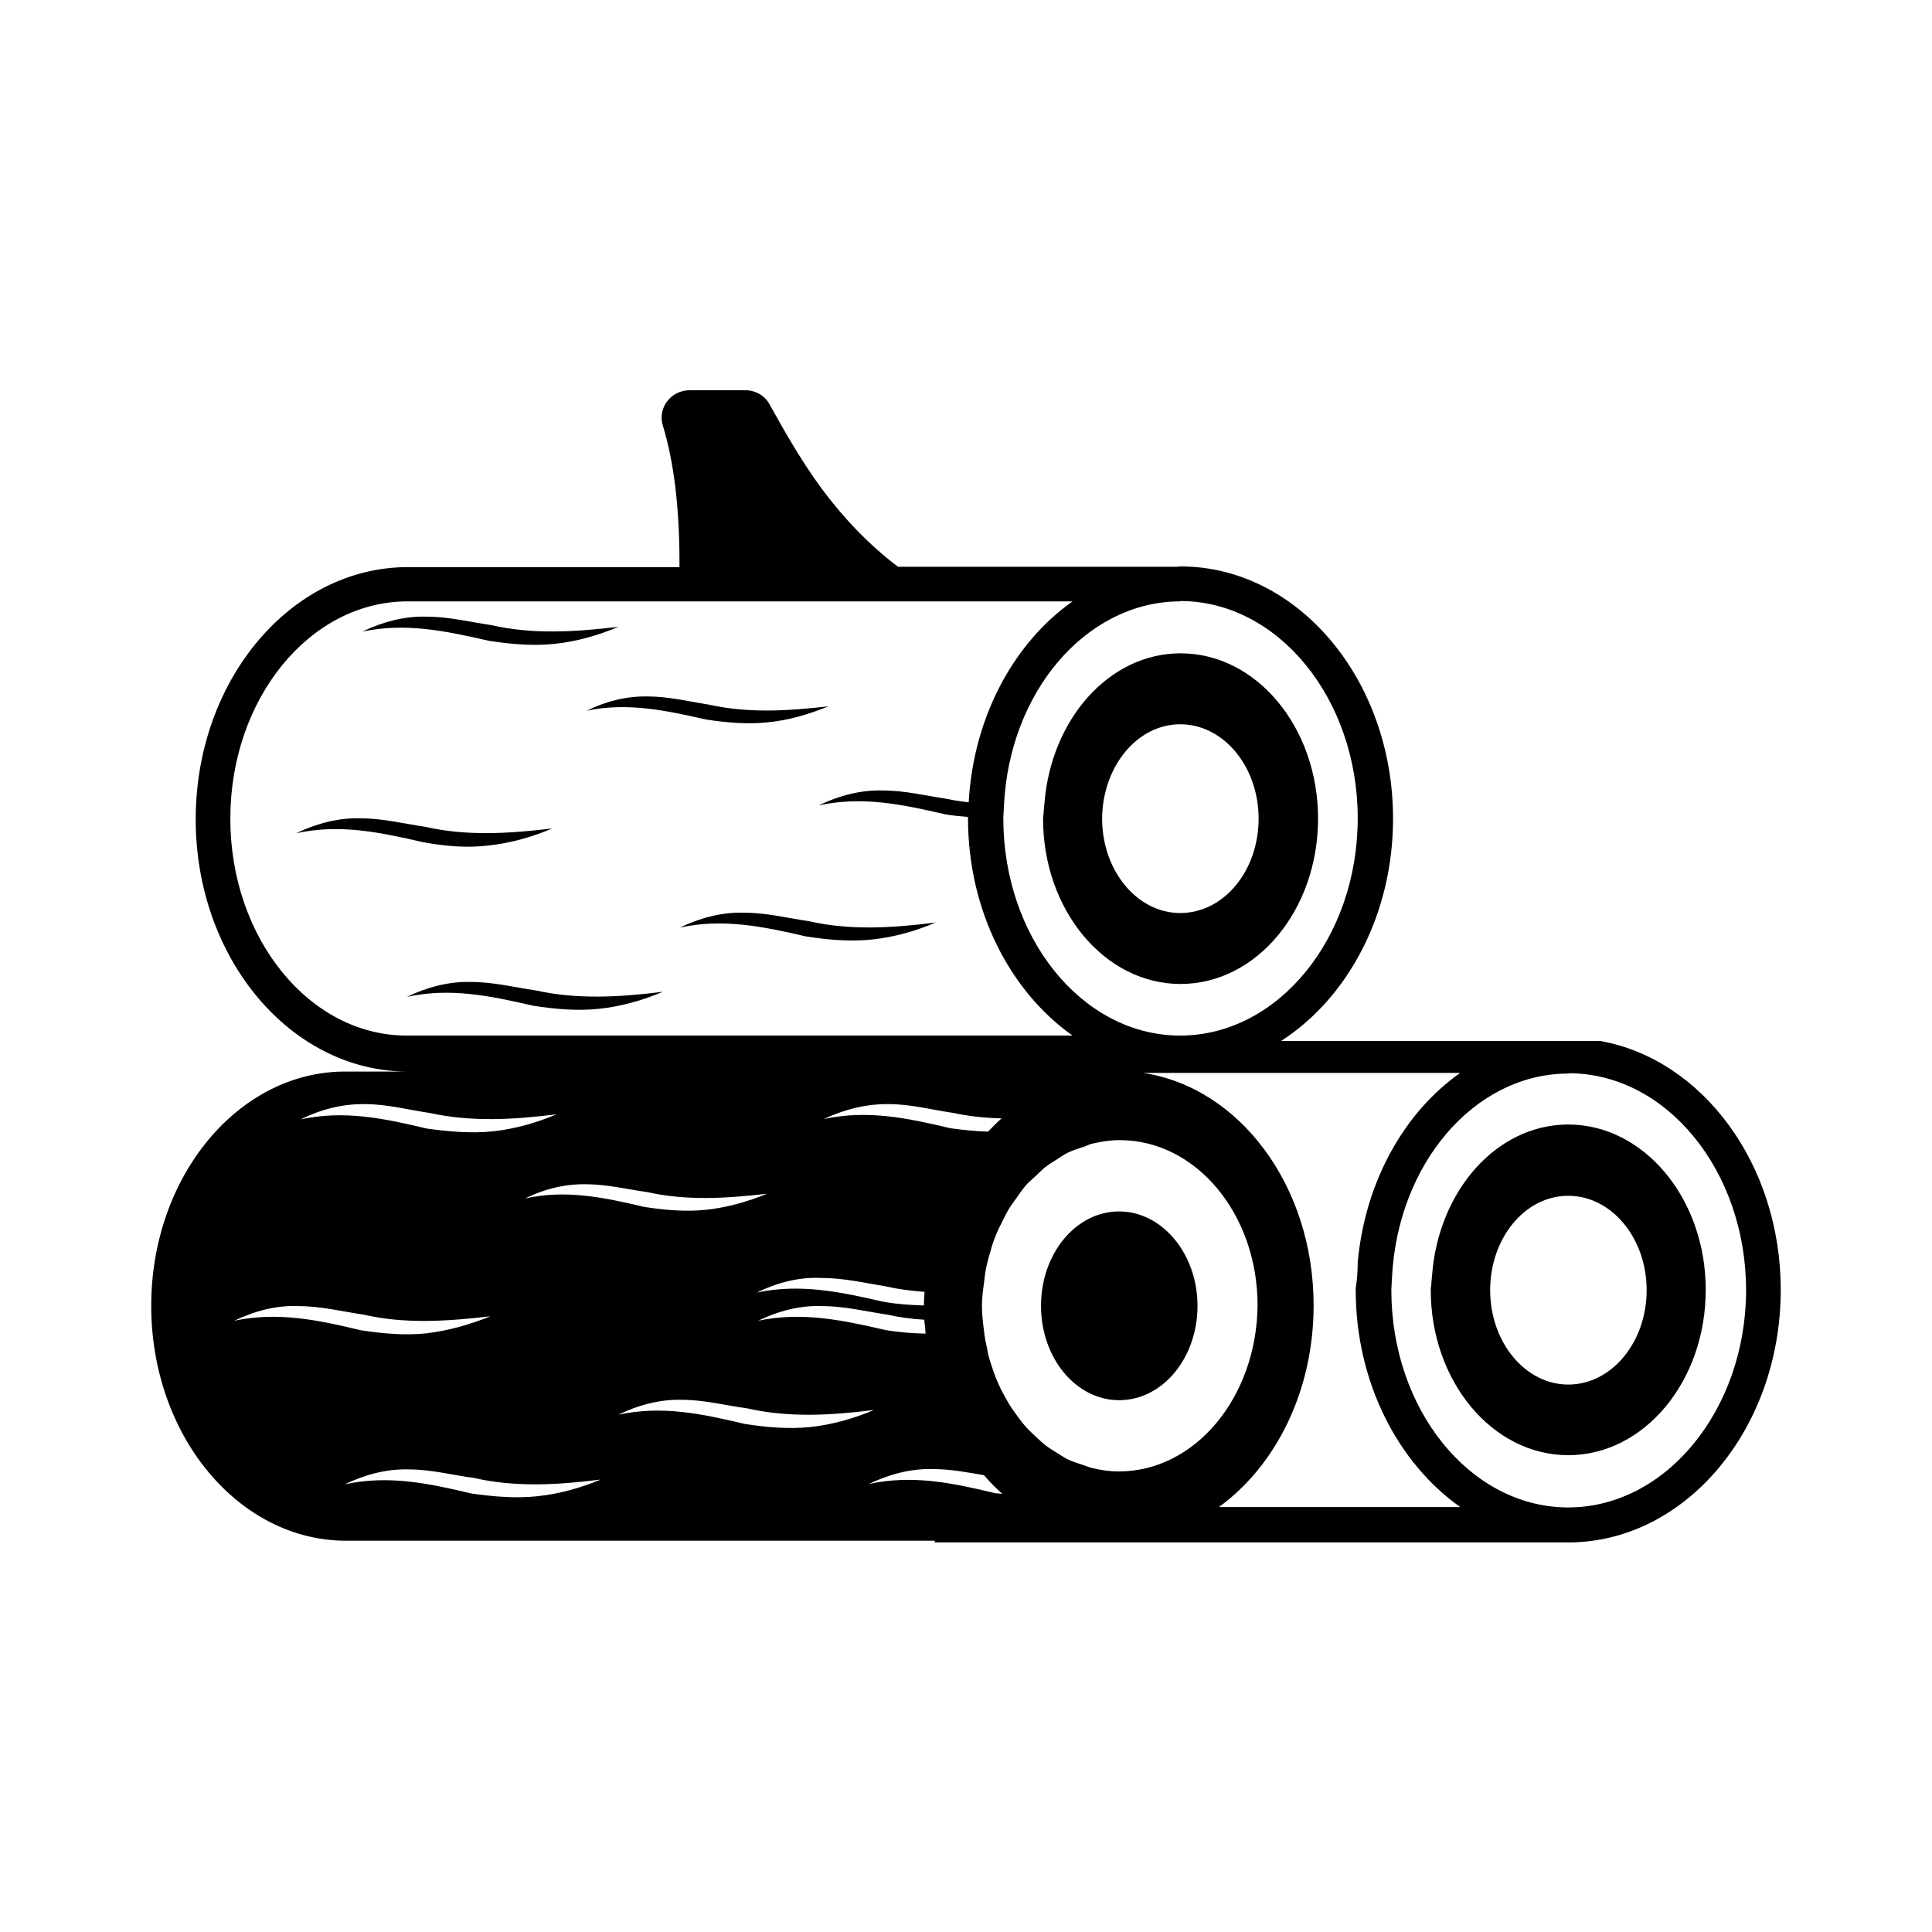
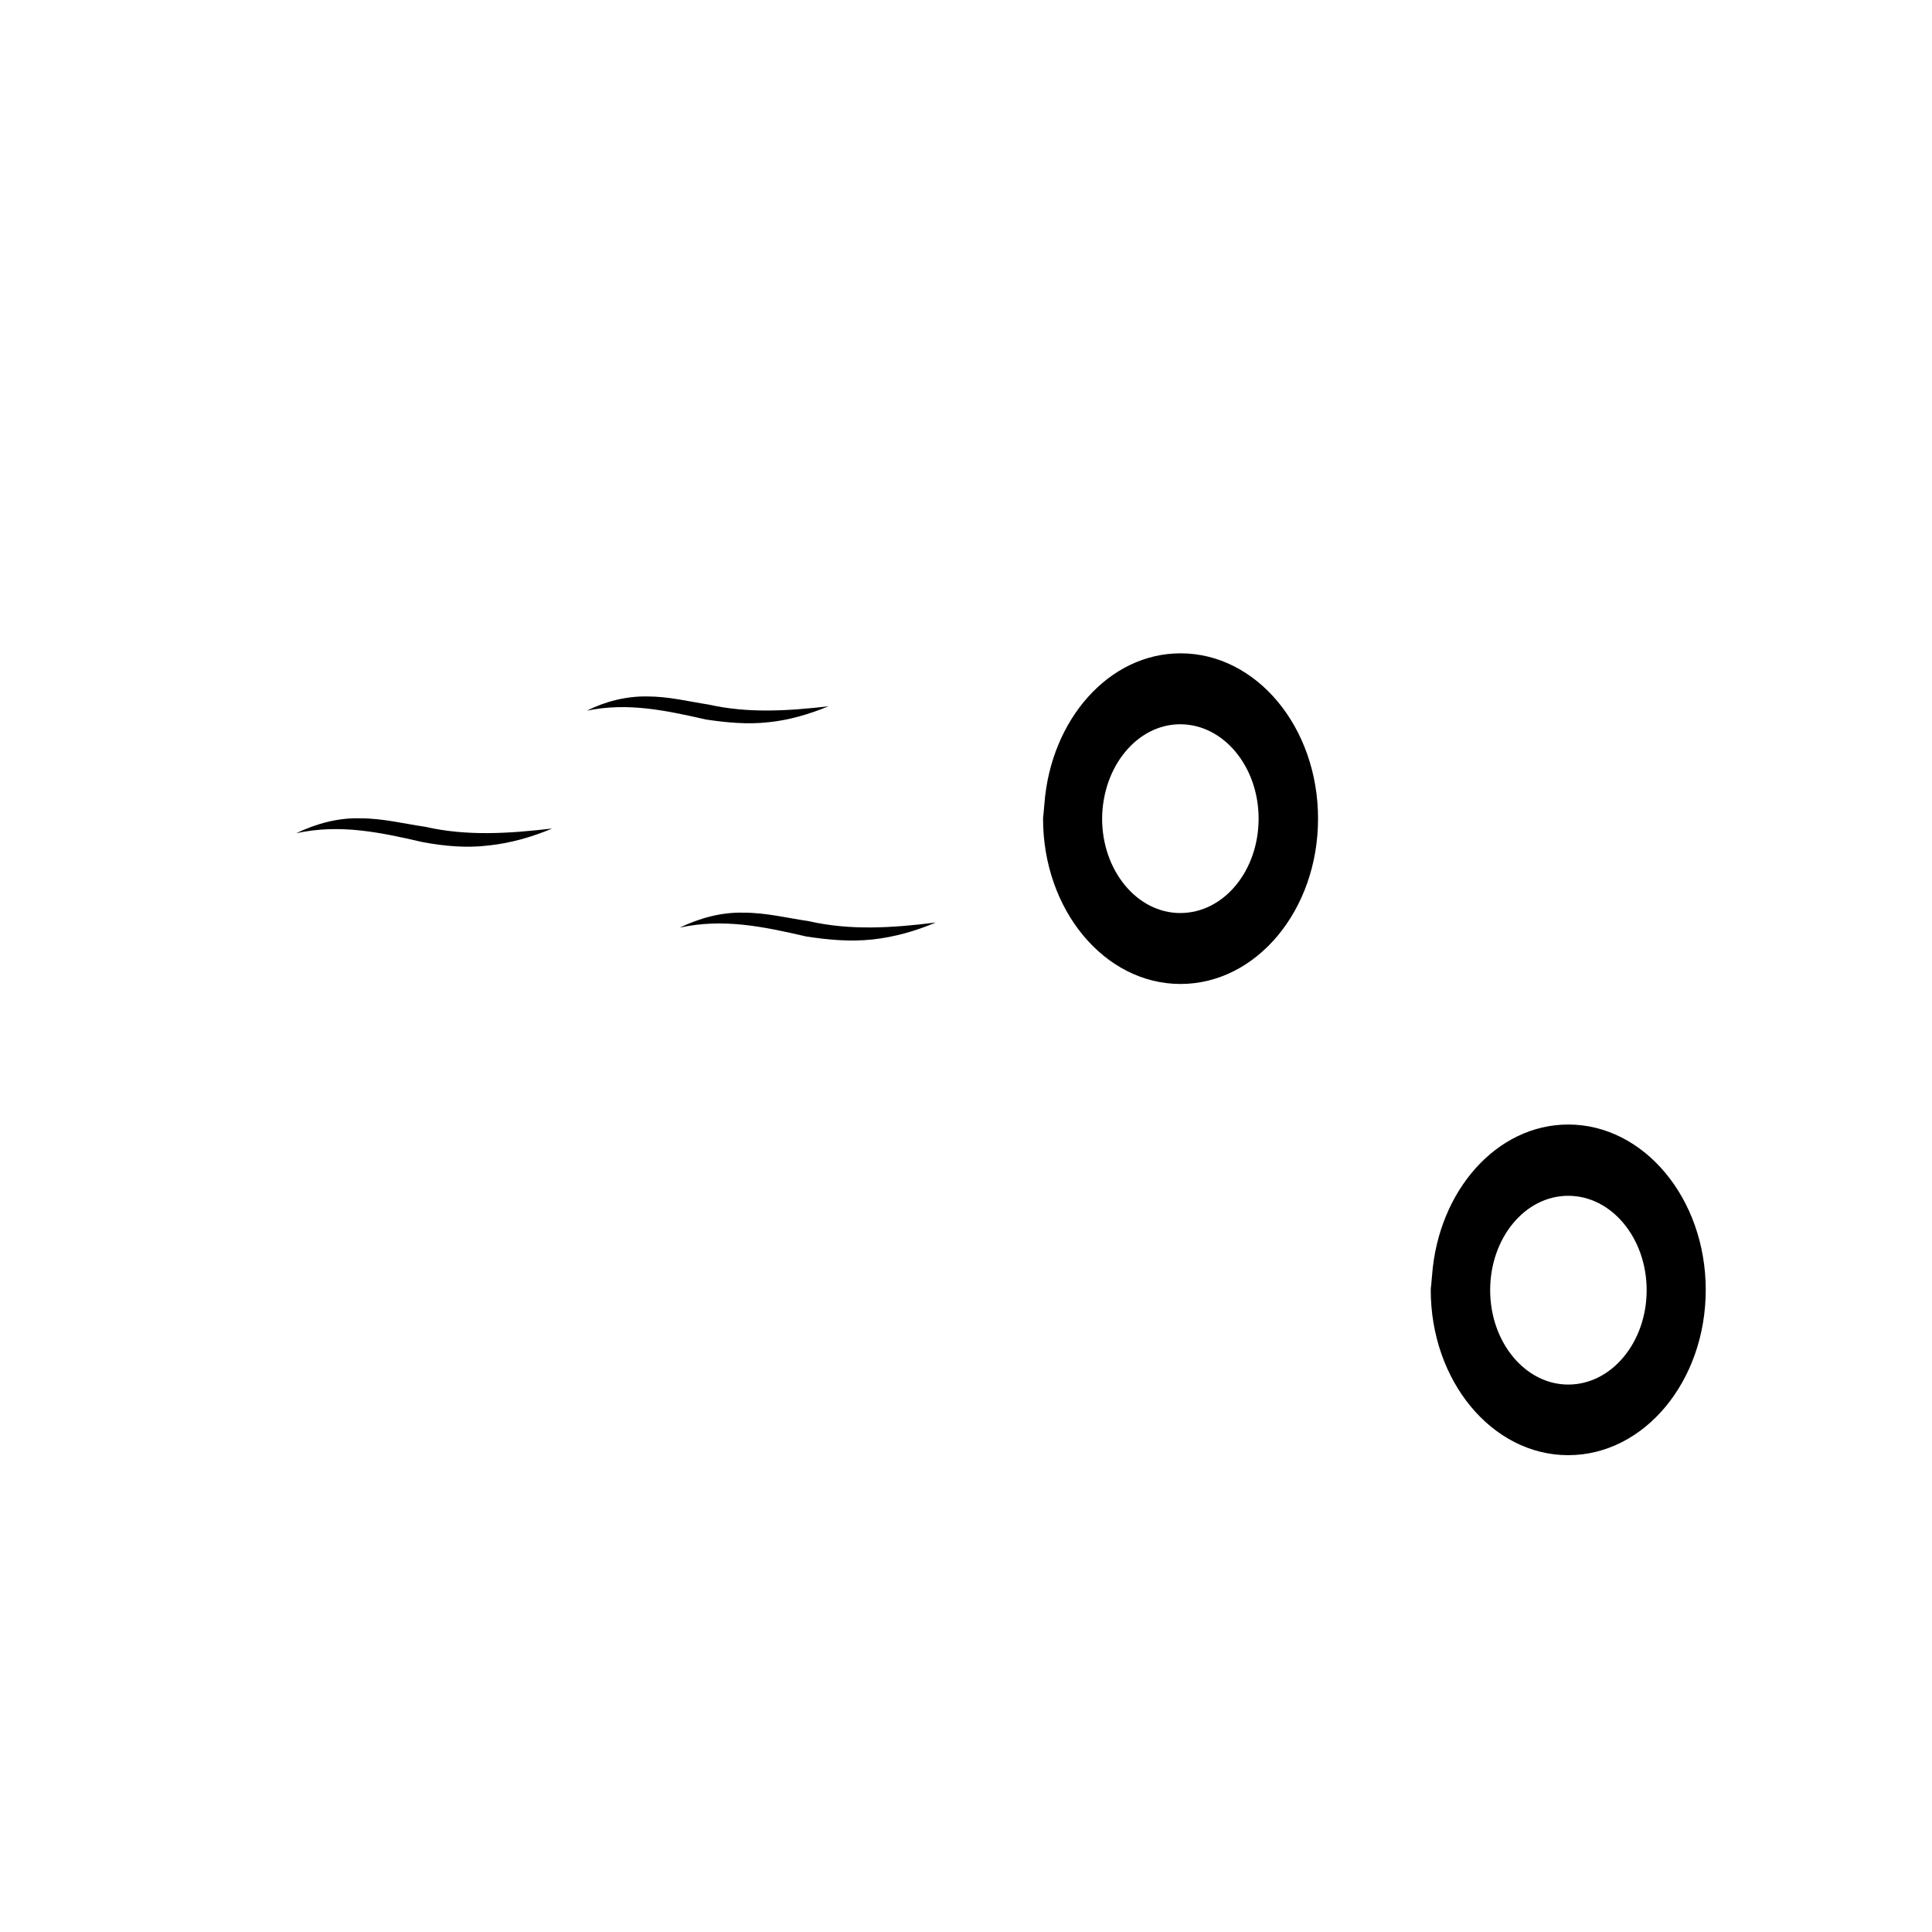
<svg xmlns="http://www.w3.org/2000/svg" fill="#000000" width="800px" height="800px" version="1.1" viewBox="144 144 512 512">
  <g>
-     <path d="m440.57 465.04c-11.426 0-20.691 11.156-20.691 25.012 0 13.855 9.266 25.012 20.691 25.012 11.516 0 20.781-11.156 20.781-25.012 0-13.766-9.355-25.012-20.781-25.012z" />
    <path d="m331.09 334.68c5.398 0.809 11.066 1.348 16.555 0.719 5.488-0.539 10.887-2.16 15.926-4.227-10.887 1.258-21.32 1.891-31.758-0.449-5.219-0.809-10.617-2.16-16.285-2.16-5.668-0.09-11.156 1.348-16.016 3.777 10.793-2.25 20.871-0.09 31.578 2.34z" />
    <path d="m273.51 368.06c5.848-0.629 11.516-2.25 16.824-4.5-11.516 1.348-22.582 2.07-33.648-0.449-5.578-0.809-11.246-2.25-17.184-2.25-5.938-0.18-11.785 1.441-17.004 3.957 11.516-2.519 22.133-0.27 33.469 2.34 5.758 1.082 11.695 1.621 17.543 0.902z" />
    <path d="m358.34 388.12c-5.578-0.809-11.246-2.25-17.184-2.25-5.938-0.18-11.785 1.441-17.004 3.957 11.516-2.519 22.133-0.27 33.469 2.34 5.758 0.898 11.695 1.441 17.543 0.809 5.848-0.629 11.516-2.25 16.824-4.5-11.516 1.445-22.582 2.164-33.648-0.355z" />
-     <path d="m286.01 406.48c-5.578-0.809-11.246-2.25-17.184-2.25-5.938-0.18-11.785 1.441-17.004 3.957 11.516-2.519 22.133-0.27 33.469 2.34 5.758 0.898 11.695 1.441 17.543 0.809 5.848-0.629 11.516-2.25 16.824-4.5-11.516 1.441-22.672 2.074-33.648-0.355z" />
    <path d="m420.6 358.97c0 0.629-0.18 1.258-0.18 1.98 0 24.199 16.285 43.812 36.438 43.812s36.438-19.613 36.438-43.812-16.285-43.812-36.438-43.812c-18.984 0-34.367 17.543-36.078 39.855zm36.164-23.031c11.516 0 20.781 11.246 20.781 25.012s-9.176 25.012-20.781 25.012c-11.426 0-20.691-11.246-20.691-25.012 0.09-13.766 9.266-25.012 20.691-25.012z" />
-     <path d="m273.51 313.81c5.758 0.898 11.695 1.441 17.543 0.809 5.848-0.629 11.516-2.25 16.824-4.5-11.516 1.348-22.582 2.07-33.648-0.449-5.578-0.809-11.246-2.25-17.184-2.25-5.938-0.18-11.785 1.441-17.004 3.957 11.426-2.426 22.043-0.176 33.469 2.434z" />
    <path d="m559.6 442.01c-18.984 0-34.367 17.543-36.078 39.855l-0.18 1.98c0 0.629-0.18 1.258-0.18 1.98 0 24.199 16.285 43.812 36.438 43.812s36.438-19.613 36.438-43.812c0-24.203-16.375-43.816-36.438-43.816zm0 68.914c-11.426 0-20.691-11.246-20.691-25.012 0-13.766 9.176-25.012 20.691-25.012s20.781 11.246 20.781 25.012c0 13.766-9.266 25.012-20.781 25.012z" />
-     <path d="m568.14 419.88h-84.656c17.633-11.336 29.688-33.469 29.688-58.926 0-36.887-25.281-66.844-56.32-66.844-0.27 0-0.539 0-0.719 0.09h-74.133c-7.828-5.848-14.844-13.406-20.242-20.691-5.848-8.008-10.078-15.652-13.855-22.402-1.258-2.34-3.777-3.688-6.387-3.688h-14.754c-4.949 0-8.547 4.68-7.106 9.355 2.879 9.355 4.5 21.863 4.41 37.516h-71.973c-31.039 0-56.23 29.957-56.23 66.844s25.191 66.844 56.23 66.844h139.81l-156.19-0.004c-28.426-0.18-51.637 27.711-51.637 62.078 0 34.457 23.211 62.258 51.641 62.258h156v0.449h167.25 0.629c31.039 0 56.32-30.047 56.32-66.934 0-33.379-20.785-61.09-47.773-65.945zm-112.1-116.51h0.719v-0.09c25.91 0 47.051 25.82 47.051 57.578 0 31.758-21.141 57.578-47.051 57.578h-0.539c-25.641-0.359-46.332-26.09-46.332-57.578v-0.18l0.18-3.328c1.441-29.781 21.414-53.441 45.973-53.98zm-251 57.578c0-31.758 21.051-57.578 46.961-57.578h176.24c-15.562 10.977-26.27 30.59-27.531 53.262-1.891-0.27-3.688-0.449-5.578-0.898-5.578-0.809-11.246-2.25-17.184-2.25-5.938-0.18-11.785 1.441-17.004 3.957 11.516-2.519 22.133-0.27 33.469 2.34 1.98 0.359 4.047 0.539 6.117 0.719v0.359c0 24.473 11.156 45.883 27.711 57.578h-176.33c-25.82 0.09-46.871-25.73-46.871-57.488zm235.44 173c-2.43 0-4.769-0.359-7.016-0.898-0.809-0.18-1.621-0.539-2.43-0.809-1.441-0.449-2.789-0.898-4.137-1.531-0.898-0.449-1.801-1.078-2.699-1.621-1.078-0.719-2.25-1.348-3.238-2.16-0.898-0.719-1.711-1.531-2.519-2.25-0.898-0.898-1.891-1.711-2.699-2.699-0.809-0.898-1.531-1.891-2.25-2.879s-1.531-2.07-2.16-3.148c-0.629-1.078-1.258-2.25-1.891-3.418-0.539-1.078-1.078-2.25-1.531-3.418-0.539-1.348-0.988-2.699-1.441-4.137-0.359-1.078-0.629-2.16-0.809-3.238-0.359-1.711-0.719-3.328-0.898-5.129-0.27-2.16-0.539-4.32-0.539-6.566 0-2.07 0.27-4.047 0.539-6.027 0.18-1.621 0.359-3.148 0.719-4.68 0.27-1.258 0.629-2.519 0.988-3.688 0.359-1.348 0.809-2.789 1.348-4.047 0.449-1.168 0.988-2.34 1.621-3.508 0.539-1.168 1.168-2.43 1.801-3.508 0.629-1.078 1.441-2.07 2.16-3.148 0.719-0.988 1.441-2.07 2.25-3.059s1.801-1.801 2.699-2.609c0.898-0.809 1.711-1.711 2.609-2.43 0.988-0.809 2.16-1.441 3.238-2.16 0.898-0.539 1.801-1.258 2.789-1.711 1.348-0.629 2.699-1.078 4.137-1.531 0.809-0.27 1.621-0.719 2.519-0.898 2.34-0.539 4.68-0.898 7.106-0.898 20.242 0 36.527 19.613 36.527 43.812-0.27 24.379-16.551 43.992-36.793 43.992zm-61-97.344c5.938 0 11.605 1.531 17.184 2.34 4.227 0.898 8.457 1.348 12.773 1.441-1.258 1.078-2.43 2.34-3.598 3.508-3.328-0.09-6.656-0.449-9.984-0.898-11.336-2.699-21.953-4.949-33.559-2.43 5.398-2.519 11.246-4.051 17.184-3.961zm9.809 60.82c-3.688-0.09-7.289-0.359-10.797-0.988-11.336-2.609-21.953-4.859-33.559-2.43 5.219-2.519 11.066-4.137 17.004-3.867 5.938 0 11.605 1.441 17.184 2.25 3.238 0.719 6.566 1.168 9.805 1.348 0.184 1.258 0.273 2.426 0.363 3.688zm-10.438-12.508c3.418 0.809 6.746 1.168 10.168 1.441-0.09 1.168-0.18 2.43-0.18 3.598-3.598-0.09-7.289-0.359-10.797-0.988-11.336-2.609-21.953-4.859-33.469-2.43 5.129-2.519 10.977-4.137 16.914-3.867 6.117-0.004 11.785 1.348 17.363 2.246zm-63.426-25.012c10.438 2.34 20.961 1.711 31.848 0.449-5.039 2.07-10.348 3.598-15.926 4.227-5.488 0.629-11.156 0.09-16.555-0.719-10.707-2.519-20.781-4.68-31.668-2.25 4.949-2.43 10.438-3.867 16.105-3.777 5.582 0.004 10.977 1.352 16.195 2.07zm-74.762-23.301c5.938 0 11.605 1.531 17.184 2.34 11.066 2.43 22.133 1.801 33.648 0.359-5.309 2.25-10.977 3.867-16.734 4.5-5.848 0.629-11.785 0.09-17.633-0.719-11.336-2.699-21.953-4.949-33.469-2.43 5.219-2.609 11.066-4.141 17.004-4.051zm-34.547 57.398c5.219-2.519 11.066-4.137 17.004-3.867 5.938 0 11.605 1.441 17.184 2.25 10.977 2.519 22.043 1.801 33.648 0.449-5.309 2.16-10.977 3.777-16.824 4.5-5.758 0.629-11.695 0.09-17.543-0.809-11.246-2.703-21.863-4.953-33.469-2.523zm80.34 46.512c-5.848 0.629-11.785 0.09-17.543-0.719-11.336-2.699-21.953-4.949-33.559-2.43 5.219-2.519 11.066-4.137 17.004-3.957 5.938 0 11.605 1.531 17.184 2.25 10.977 2.519 22.043 1.891 33.648 0.449-5.219 2.16-10.797 3.777-16.734 4.406zm54.879-19.16c-11.336-2.699-21.953-4.949-33.469-2.43 5.129-2.519 10.977-4.137 16.914-3.957 5.938 0 11.605 1.531 17.184 2.25 10.977 2.519 22.133 1.891 33.648 0.449-5.309 2.25-10.977 3.867-16.734 4.5-5.848 0.625-11.785 0.086-17.543-0.812zm32.93 15.922c5.219-2.519 11.066-4.137 17.004-3.957 4.68 0 9.176 0.898 13.496 1.621 1.531 1.801 3.148 3.418 4.859 4.949-0.629-0.09-1.258-0.09-1.891-0.18-11.25-2.703-21.863-4.953-33.469-2.434zm92.754 6.117c15.023-10.887 25.102-30.68 25.102-53.441 0-31.758-19.703-57.848-45.254-61.625h84.117c-14.844 10.438-25.191 28.789-27.168 50.109 0 2.34-0.18 4.68-0.539 7.016v0.359c0 24.473 11.156 45.883 27.711 57.578zm92.574 0.094h-0.539c-25.641-0.359-46.332-26.09-46.332-57.578v-0.18l0.18-3.328c1.531-29.777 21.5-53.441 46.062-53.891h0.719v-0.09c25.91 0 47.051 25.82 47.051 57.578-0.09 31.578-21.23 57.488-47.141 57.488z" />
  </g>
</svg>